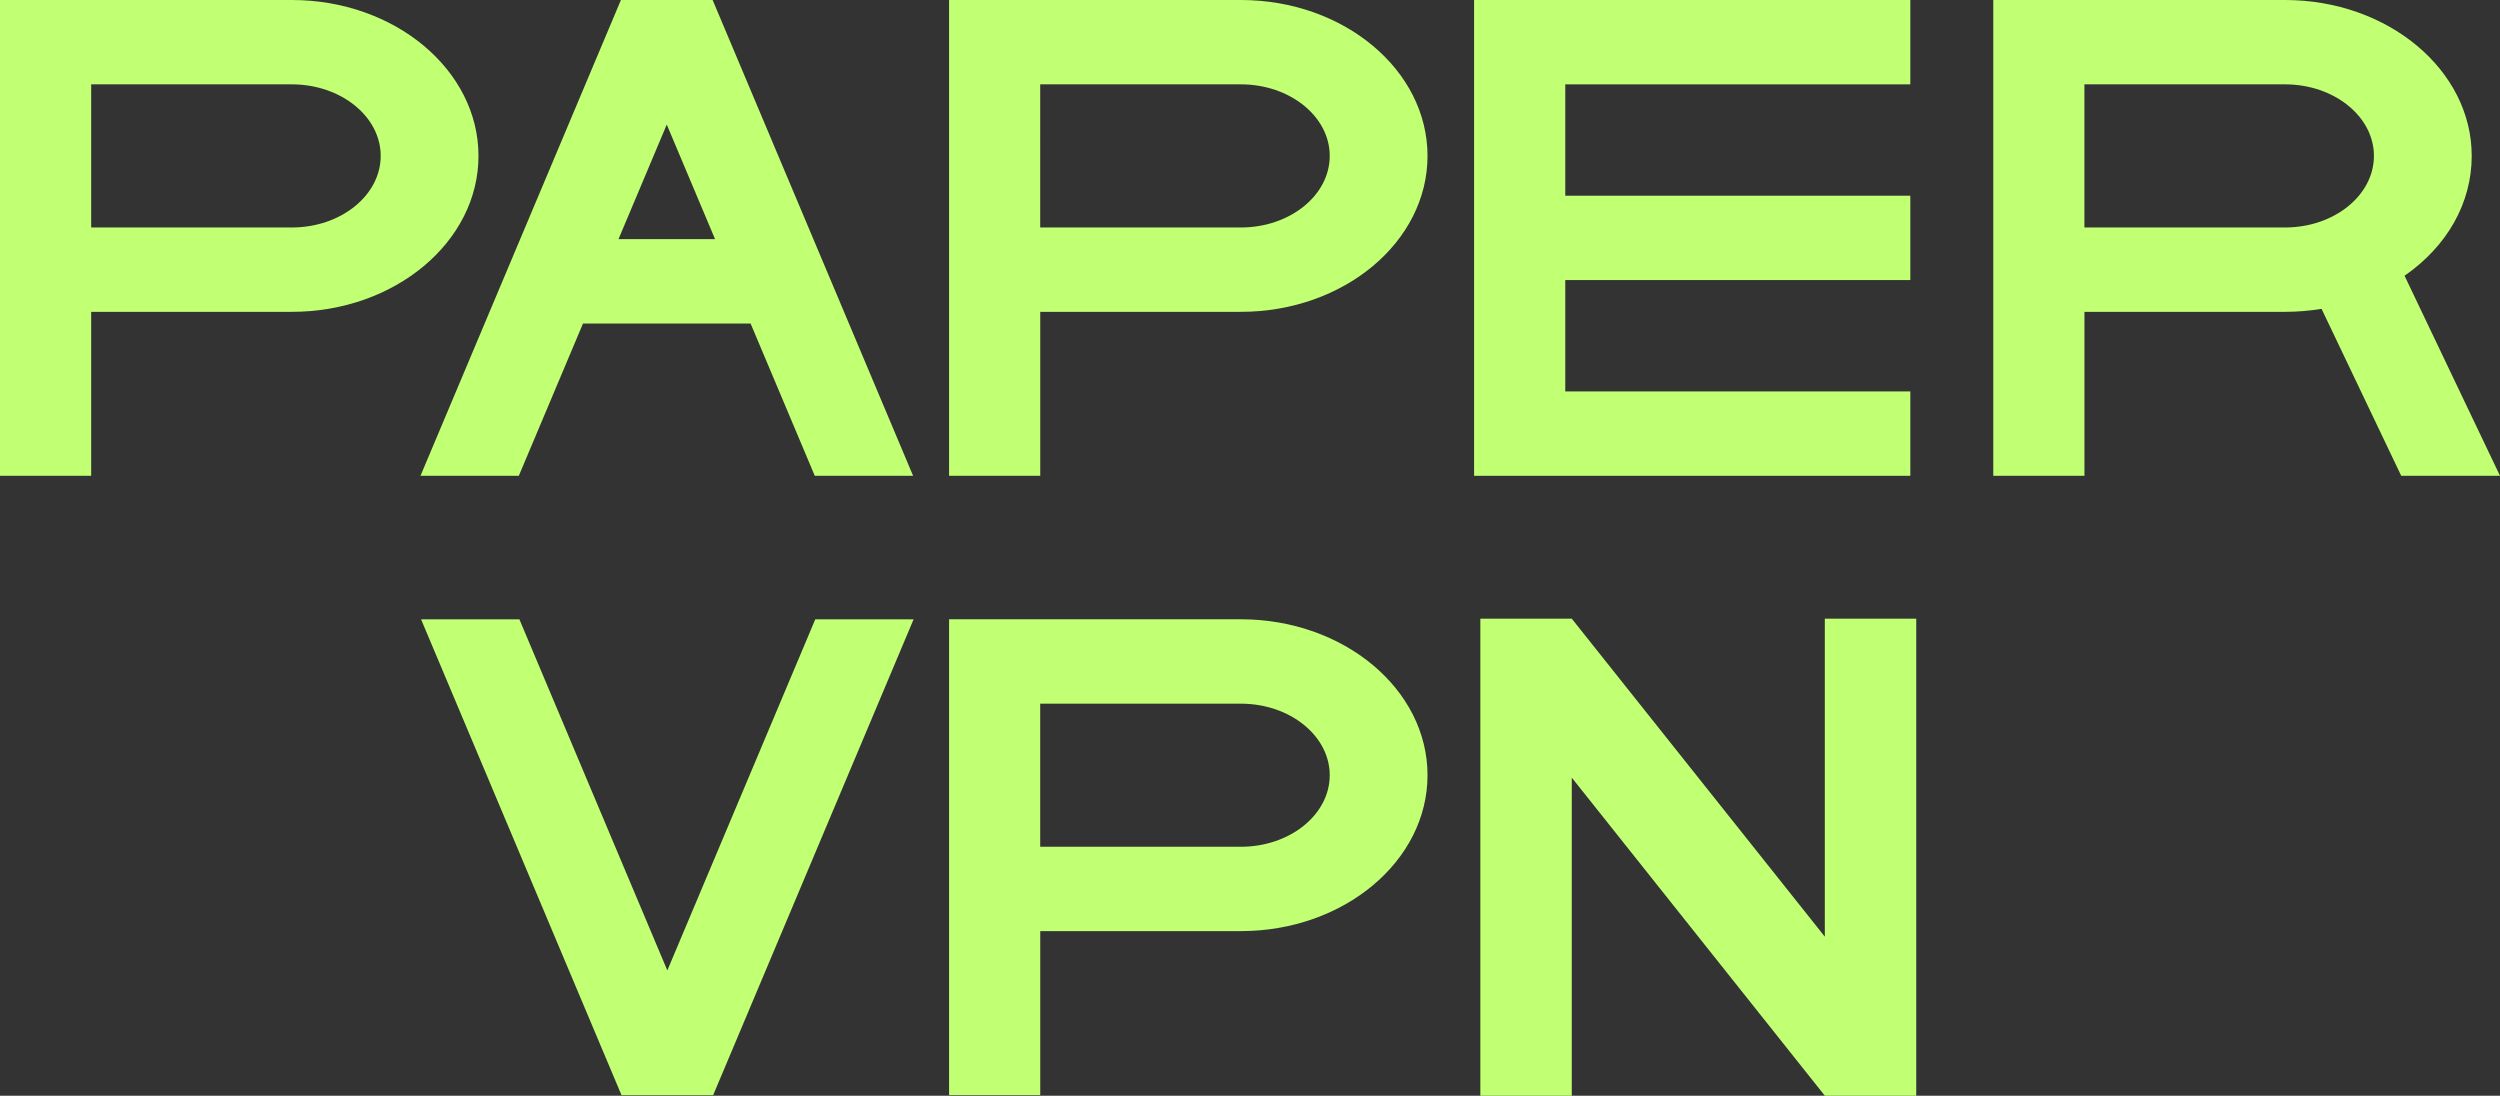
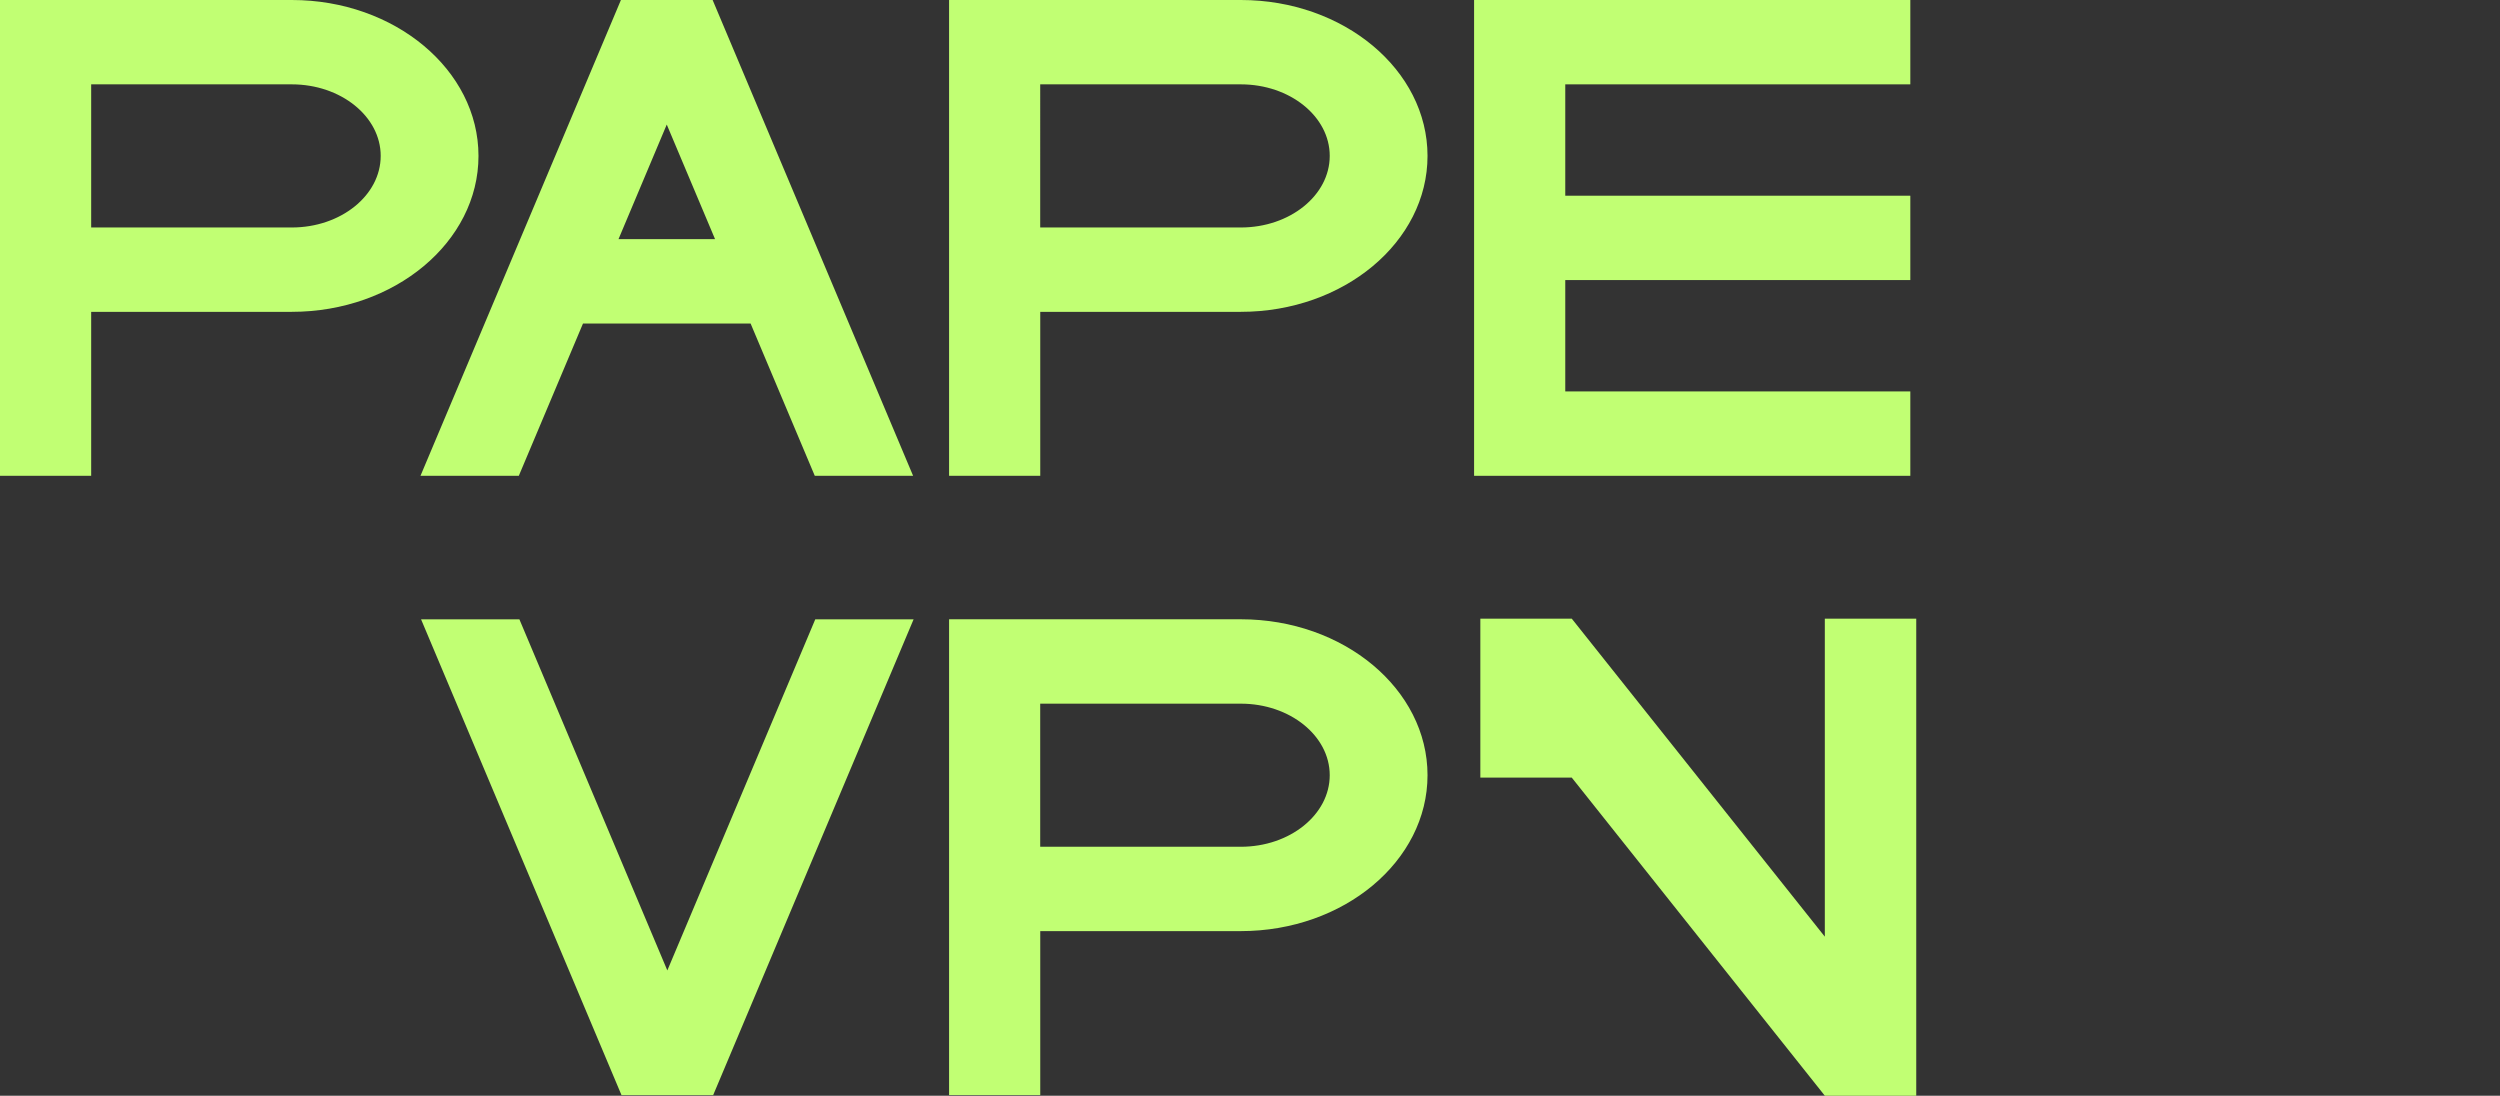
<svg xmlns="http://www.w3.org/2000/svg" id="_лой_1" width="608.17" height="266.55" viewBox="0 0 608.17 266.55">
  <rect x="0" y="0" width="608.17" height="266.55" fill="#333333" stroke="none" />
  <defs>
    <style>.cls-1{fill:#c1ff73;}</style>
  </defs>
  <path class="cls-1" d="M22.18,75.86h48.81c25.04,0,45.41-17.01,45.41-37.93S96.03,0,70.99,0H0V115.75H22.18v-39.89ZM92.61,37.93c0,9.6-9.7,17.41-21.62,17.41H22.18V20.52h48.81c11.92,0,21.62,7.81,21.62,17.4Z" />
  <path class="cls-1" d="M253.05,75.86h48.81c25.04,0,45.41-17.01,45.41-37.93S326.9,0,301.86,0h-70.98V115.75h22.18v-39.89Zm70.43-37.93c0,9.6-9.7,17.41-21.62,17.41h-48.81V20.52h48.81c11.92,0,21.62,7.81,21.62,17.4Z" />
  <path class="cls-1" d="M253.05,226.51h48.81c25.04,0,45.41-17.01,45.41-37.93s-20.37-37.93-45.41-37.93h-70.98v115.75h22.18v-39.89Zm70.43-37.93c0,9.6-9.7,17.41-21.62,17.41h-48.81v-34.81h48.81c11.92,0,21.62,7.81,21.62,17.4Z" />
-   <path class="cls-1" d="M601.29,37.93c0-20.91-20.37-37.93-45.41-37.93h-70.98V115.75h22.18v-39.89h48.81c2.97,0,5.95-.25,8.87-.73l19.38,40.62h24.03l-23.22-48.67c10.42-7.23,16.34-17.74,16.34-29.15Zm-23.79,0c0,9.6-9.7,17.41-21.62,17.41h-48.81V20.52h48.81c11.92,0,21.62,7.81,21.62,17.4Z" />
  <polygon class="cls-1" points="464.72 95.22 380.78 95.22 380.78 68.13 464.72 68.13 464.72 47.61 380.78 47.61 380.78 20.52 464.72 20.52 464.72 0 358.6 0 358.6 115.75 464.72 115.75 464.72 95.22" />
  <path class="cls-1" d="M151.05,0l-48.76,115.75h23.92l15.61-37.04h40.78l15.61,37.04h23.92L173.36,0h-22.3Zm22.9,58.18h-23.49l11.74-27.88,11.75,27.88Z" />
  <path class="cls-1" d="M162.35,236.1l-36-85.44h-23.92l48.76,115.75h22.3l48.76-115.75h-23.92l-36,85.44Z" />
-   <path class="cls-1" d="M360.12,266.55v-116.05h22.24l61.56,77.36v-77.36h22.24v116.05h-22.24l-61.56-77.38v77.38h-22.24Z" />
+   <path class="cls-1" d="M360.12,266.55v-116.05h22.24l61.56,77.36v-77.36h22.24v116.05h-22.24l-61.56-77.38h-22.24Z" />
</svg>